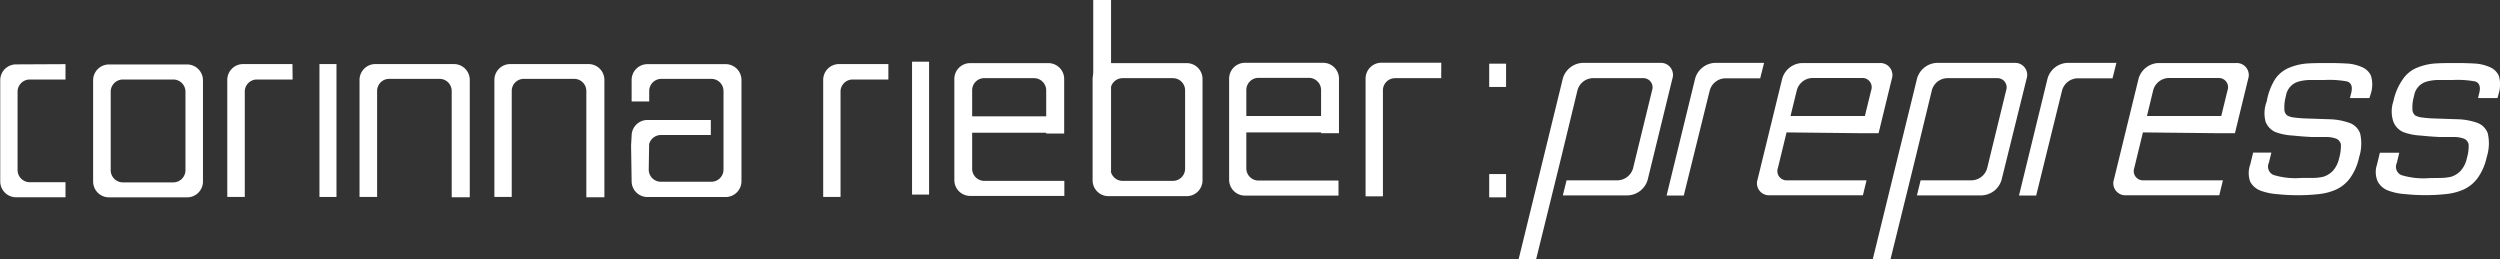
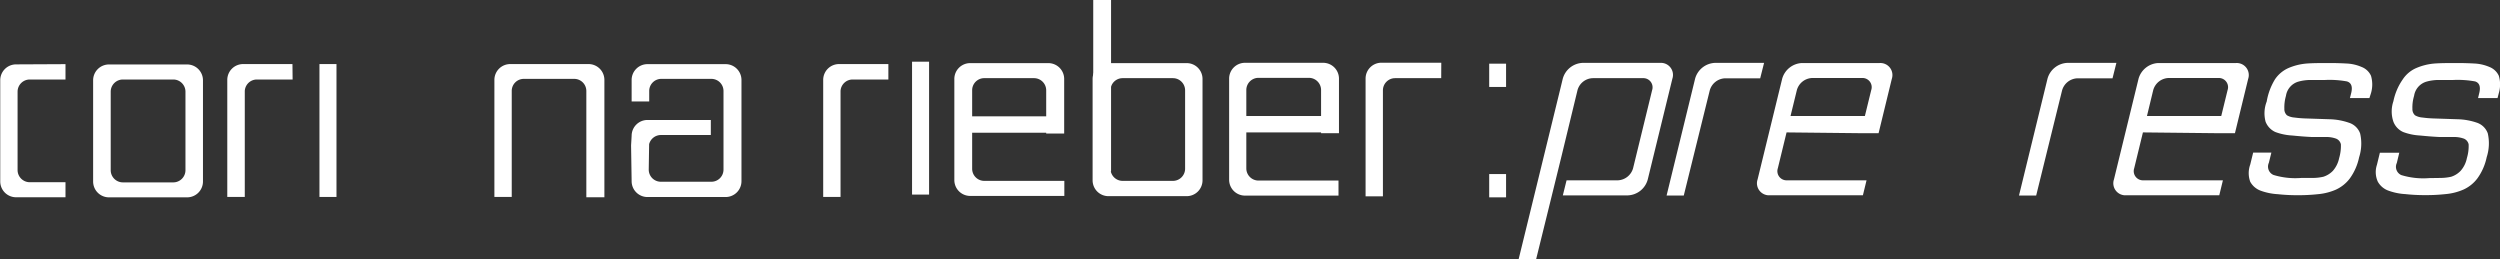
<svg xmlns="http://www.w3.org/2000/svg" id="Ebene_1" data-name="Ebene 1" viewBox="0 0 315.69 32.76">
  <rect x="0" y="0" width="315.69" height="32.76" fill="#333333" stroke="none" />
  <defs>
    <style>.cls-1{fill:#fff;}</style>
  </defs>
  <path class="cls-1" d="M276.51,64.4l-4.46,0a2.09,2.09,0,0,0-1.91,1.53L266.86,79.2h-2.17l3.6-14.75a2.72,2.72,0,0,1,2.5-2H277Z" transform="translate(-54.24 -54.51)" />
  <path class="cls-1" d="M321,64.4l-4.46,0a2.09,2.09,0,0,0-1.91,1.53L311.36,79.2h-2.17l3.6-14.75a2.72,2.72,0,0,1,2.5-2h6.2Z" transform="translate(-54.24 -54.51)" />
  <path class="cls-1" d="M353.64,66.27a3.89,3.89,0,0,0,0-2.19,2.14,2.14,0,0,0-1.2-1.12,5.34,5.34,0,0,0-1.88-.43q-1.1-.06-2.16-.06c-1.06,0-2,0-2.86.06a7.38,7.38,0,0,0-2.32.57,4,4,0,0,0-1.7,1.42,7.91,7.91,0,0,0-1.05,2.81,4.1,4.1,0,0,0-.14,2.55,2.37,2.37,0,0,0,1.23,1.3,7.15,7.15,0,0,0,2.12.44c.8.08,1.62.15,2.46.19l1.89,0a3.56,3.56,0,0,1,1.21.21,1,1,0,0,1,.6.72,5.55,5.55,0,0,1-.22,1.73,3.52,3.52,0,0,1-.79,1.61,2.89,2.89,0,0,1-1.21.75,6.23,6.23,0,0,1-1.36.15l-1.42,0a9.46,9.46,0,0,1-3.52-.38,1.15,1.15,0,0,1-.58-1.53l.32-1.29-2.3,0-.37,1.51a3.17,3.17,0,0,0,0,2.17,2.47,2.47,0,0,0,1.32,1.13,7.51,7.51,0,0,0,2.15.44,22.47,22.47,0,0,0,2.5.13,23.24,23.24,0,0,0,2.59-.13,7.31,7.31,0,0,0,2.23-.56,4.6,4.6,0,0,0,1.79-1.43,7,7,0,0,0,1.17-2.67,5.68,5.68,0,0,0,.13-3A2.2,2.2,0,0,0,350.83,70a8,8,0,0,0-2.37-.43l-3-.1a13.82,13.82,0,0,1-1.5-.12,2.18,2.18,0,0,1-.93-.28,1.05,1.05,0,0,1-.33-.83,5.21,5.21,0,0,1,.2-1.62,2.21,2.21,0,0,1,1.56-1.8,5.82,5.82,0,0,1,1.47-.21h1.9a12.13,12.13,0,0,1,2.77.18c.56.17.74.67.54,1.47l-.16.63h2.46Z" transform="translate(-54.24 -54.51)" />
  <path class="cls-1" d="M369.78,66.27a3.82,3.82,0,0,0,0-2.19,2.17,2.17,0,0,0-1.2-1.12,5.45,5.45,0,0,0-1.88-.43q-1.11-.06-2.16-.06c-1.06,0-2,0-2.87.06a7.39,7.39,0,0,0-2.31.57,3.91,3.91,0,0,0-1.7,1.42,7.44,7.44,0,0,0-1.19,2.77,4,4,0,0,0,0,2.59,2.34,2.34,0,0,0,1.23,1.3,7.09,7.09,0,0,0,2.11.44c.81.08,1.63.15,2.46.19l1.89,0a3.58,3.58,0,0,1,1.22.21,1,1,0,0,1,.59.72,5.26,5.26,0,0,1-.22,1.73,3.42,3.42,0,0,1-.79,1.61,2.85,2.85,0,0,1-1.2.75,6.32,6.32,0,0,1-1.37.15L361,77a9.53,9.53,0,0,1-3.53-.38,1.14,1.14,0,0,1-.57-1.53l.31-1.29h-2.45l-.37,1.52a2.93,2.93,0,0,0,.11,2.13,2.5,2.5,0,0,0,1.33,1.13,7.44,7.44,0,0,0,2.14.44,22.6,22.6,0,0,0,2.5.13,23,23,0,0,0,2.59-.13,7.23,7.23,0,0,0,2.23-.56,4.53,4.53,0,0,0,1.79-1.43,7,7,0,0,0,1.17-2.67,5.7,5.7,0,0,0,.14-3A2.2,2.2,0,0,0,367,70a8.08,8.08,0,0,0-2.37-.43l-3-.1a13.82,13.82,0,0,1-1.5-.12,2.18,2.18,0,0,1-.93-.28,1.05,1.05,0,0,1-.33-.83,5,5,0,0,1,.21-1.62,2.21,2.21,0,0,1,1.56-1.8,5.73,5.73,0,0,1,1.46-.21H364a12.23,12.23,0,0,1,2.78.18c.55.17.73.67.53,1.47l-.15.63h2.46Z" transform="translate(-54.24 -54.51)" />
  <path class="cls-1" d="M253.44,65.9l-2,8.26-1.23,5-2,8.11H246l2.47-10.09,2.8-11.45.31-1.28a2.72,2.72,0,0,1,2.5-2h9.81a1.52,1.52,0,0,1,1.53,2l-3.11,12.73a2.71,2.71,0,0,1-2.49,2h-8.23l.47-1.9h6.49a2.09,2.09,0,0,0,1.91-1.53l2.4-9.84a1.16,1.16,0,0,0-1.15-1.53h-6.33A2.06,2.06,0,0,0,253.44,65.9Z" transform="translate(-54.24 -54.51)" />
  <path class="cls-1" d="M289.73,69.16l.8-3.27a1.16,1.16,0,0,0-1.16-1.53h-6.32a2.09,2.09,0,0,0-1.91,1.53l-.8,3.27Zm-7.94-6.69h9.81a1.52,1.52,0,0,1,1.53,2l-1.67,6.86h-2.25l-9.37-.1-1.1,4.52a1.16,1.16,0,0,0,1.15,1.53h10.05l-.46,1.89H277.71a1.52,1.52,0,0,1-1.53-2l3.11-12.73A2.72,2.72,0,0,1,281.79,62.47Z" transform="translate(-54.24 -54.51)" />
-   <path class="cls-1" d="M298.19,65.9l-2,8.26-1.23,5-2,8.11h-2.24l2.47-10.09L296,65.73l.31-1.28a2.72,2.72,0,0,1,2.5-2h9.81a1.52,1.52,0,0,1,1.53,2L307,77.18a2.71,2.71,0,0,1-2.49,2H296.3l.47-1.9h6.49a2.09,2.09,0,0,0,1.91-1.53l2.4-9.84a1.16,1.16,0,0,0-1.15-1.53h-6.33A2.06,2.06,0,0,0,298.19,65.9Z" transform="translate(-54.24 -54.51)" />
  <path class="cls-1" d="M334.73,69.16l.8-3.27a1.16,1.16,0,0,0-1.16-1.53h-6.32a2.09,2.09,0,0,0-1.91,1.53l-.79,3.27Zm-7.94-6.69h9.81a1.52,1.52,0,0,1,1.53,2l-1.67,6.86h-2.25l-9.37-.1-1.1,4.52a1.16,1.16,0,0,0,1.15,1.53h10.05l-.46,1.89H322.71a1.52,1.52,0,0,1-1.53-2l3.11-12.73A2.72,2.72,0,0,1,326.79,62.47Z" transform="translate(-54.24 -54.51)" />
  <rect class="cls-1" x="188.05" y="8.04" width="2.13" height="2.94" />
  <rect class="cls-1" x="188.05" y="21.98" width="2.13" height="2.94" />
  <path class="cls-1" d="M62.51,62.61v1.94H58a1.54,1.54,0,0,0-1.54,1.54V76A1.54,1.54,0,0,0,58,77.52h4.51v1.9H56.27a2,2,0,0,1-2-2V64.64a2,2,0,0,1,2-2Z" transform="translate(-54.24 -54.51)" />
  <path class="cls-1" d="M69.76,64.55a1.54,1.54,0,0,0-1.54,1.54V76a1.54,1.54,0,0,0,1.54,1.54h6.36A1.54,1.54,0,0,0,77.66,76V66.09a1.54,1.54,0,0,0-1.54-1.54ZM68,62.65h9.87a2,2,0,0,1,2,2V77.43a2,2,0,0,1-2,2H68a2,2,0,0,1-2-2V64.64A2,2,0,0,1,68,62.65Z" transform="translate(-54.24 -54.51)" />
  <path class="cls-1" d="M91.19,64.55l-4.5,0A1.53,1.53,0,0,0,85.15,66l0,13.38H82.94V64.6a2,2,0,0,1,2-2h6.23Z" transform="translate(-54.24 -54.51)" />
  <rect class="cls-1" x="40.34" y="8.09" width="2.15" height="16.78" />
-   <path class="cls-1" d="M113.56,64.6V79.42h-2.28V66a1.53,1.53,0,0,0-1.54-1.53h-6.36A1.52,1.52,0,0,0,101.86,66l0,13.38H99.64V64.6a2,2,0,0,1,2-2h9.87A2,2,0,0,1,113.56,64.6Z" transform="translate(-54.24 -54.51)" />
  <path class="cls-1" d="M130.56,64.6V79.42h-2.28V66a1.53,1.53,0,0,0-1.54-1.53h-6.36A1.52,1.52,0,0,0,118.86,66l0,13.38h-2.19V64.6a2,2,0,0,1,2-2h9.87A2,2,0,0,1,130.56,64.6Z" transform="translate(-54.24 -54.51)" />
  <path class="cls-1" d="M136,62.61h9.87a2,2,0,0,1,2,2V77.39a2,2,0,0,1-2,2H136a2,2,0,0,1-2-2l-.07-4.53.07-1.2a2,2,0,0,1,2-2h8v1.9h-6.3a1.54,1.54,0,0,0-1.49,1.15l-.05,3.22a1.53,1.53,0,0,0,1.54,1.53h6.36a1.53,1.53,0,0,0,1.54-1.53V66a1.53,1.53,0,0,0-1.54-1.53h-6.36A1.53,1.53,0,0,0,136.22,66v1.32H134V64.6A2,2,0,0,1,136,62.61Z" transform="translate(-54.24 -54.51)" />
  <path class="cls-1" d="M166.42,64.55l-4.5,0A1.53,1.53,0,0,0,160.38,66l0,13.38h-2.19V64.6a2,2,0,0,1,2-2h6.23Z" transform="translate(-54.24 -54.51)" />
  <rect class="cls-1" x="115.17" y="7.79" width="2.15" height="16.78" />
  <path class="cls-1" d="M176.75,62.48h9.87a2,2,0,0,1,2,2v6.89h-2.27V65.92a1.54,1.54,0,0,0-1.53-1.54h-6.37A1.53,1.53,0,0,0,177,65.92v9.89a1.53,1.53,0,0,0,1.53,1.54h10.11v1.9H176.75a2,2,0,0,1-2-2V64.47A2,2,0,0,1,176.75,62.48Z" transform="translate(-54.24 -54.51)" />
  <rect class="cls-1" x="121.65" y="14.69" width="12.23" height="2.07" />
  <path class="cls-1" d="M202.35,64.38a1.54,1.54,0,0,1,1.54,1.54v9.89a1.54,1.54,0,0,1-1.54,1.54H196a1.53,1.53,0,0,1-1.53-1.54V65.92A1.53,1.53,0,0,1,196,64.38Zm1.74-1.9h-9.88a2,2,0,0,0-2,2v12.8a2,2,0,0,0,2,2h9.88a2,2,0,0,0,2-2V64.47A2,2,0,0,0,204.09,62.48Z" transform="translate(-54.24 -54.51)" />
  <polyline class="cls-1" points="140.3 0 140.3 21.66 138.05 21.66 138.05 0" />
  <path class="cls-1" d="M211.45,62.44h9.87a2,2,0,0,1,2,2v6.89h-2.26V65.88a1.54,1.54,0,0,0-1.54-1.54h-6.36a1.54,1.54,0,0,0-1.54,1.54v9.89a1.54,1.54,0,0,0,1.54,1.54h10.1v1.9H211.45a2,2,0,0,1-2-2V64.43A2,2,0,0,1,211.45,62.44Z" transform="translate(-54.24 -54.51)" />
  <rect class="cls-1" x="156.34" y="14.65" width="12.23" height="2.07" />
  <path class="cls-1" d="M236.23,64.38l-5.82,0a1.54,1.54,0,0,0-1.54,1.54l0,13.38h-2.19V64.43a2,2,0,0,1,2-2h7.56Z" transform="translate(-54.24 -54.51)" />
</svg>